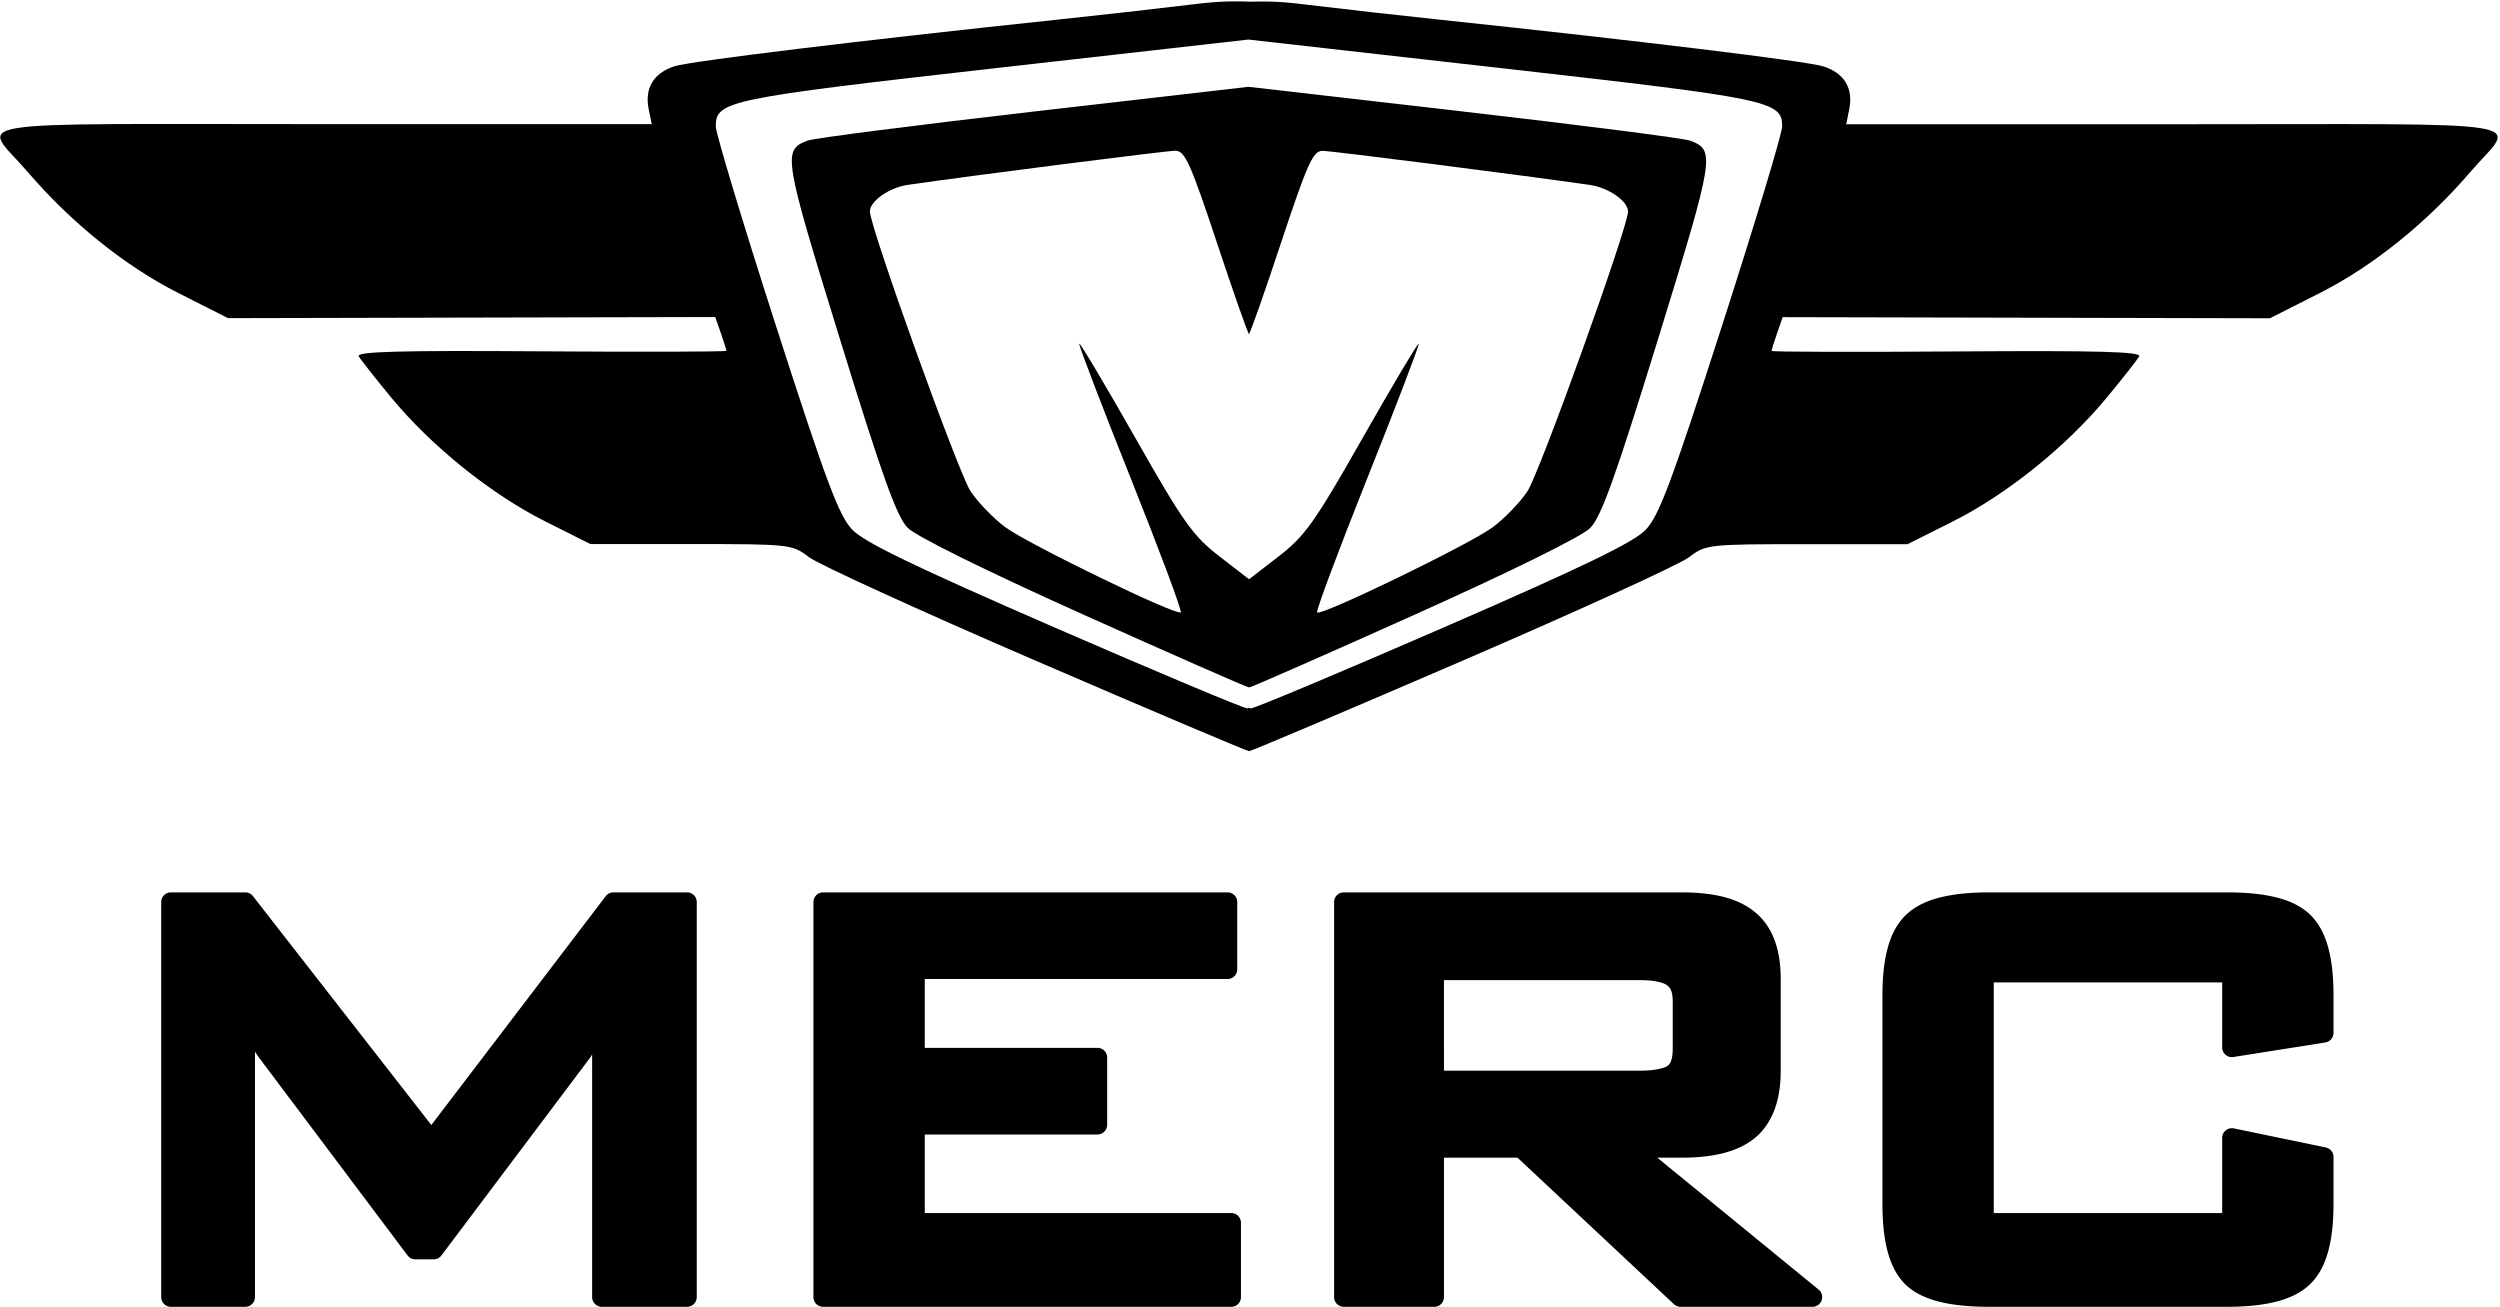
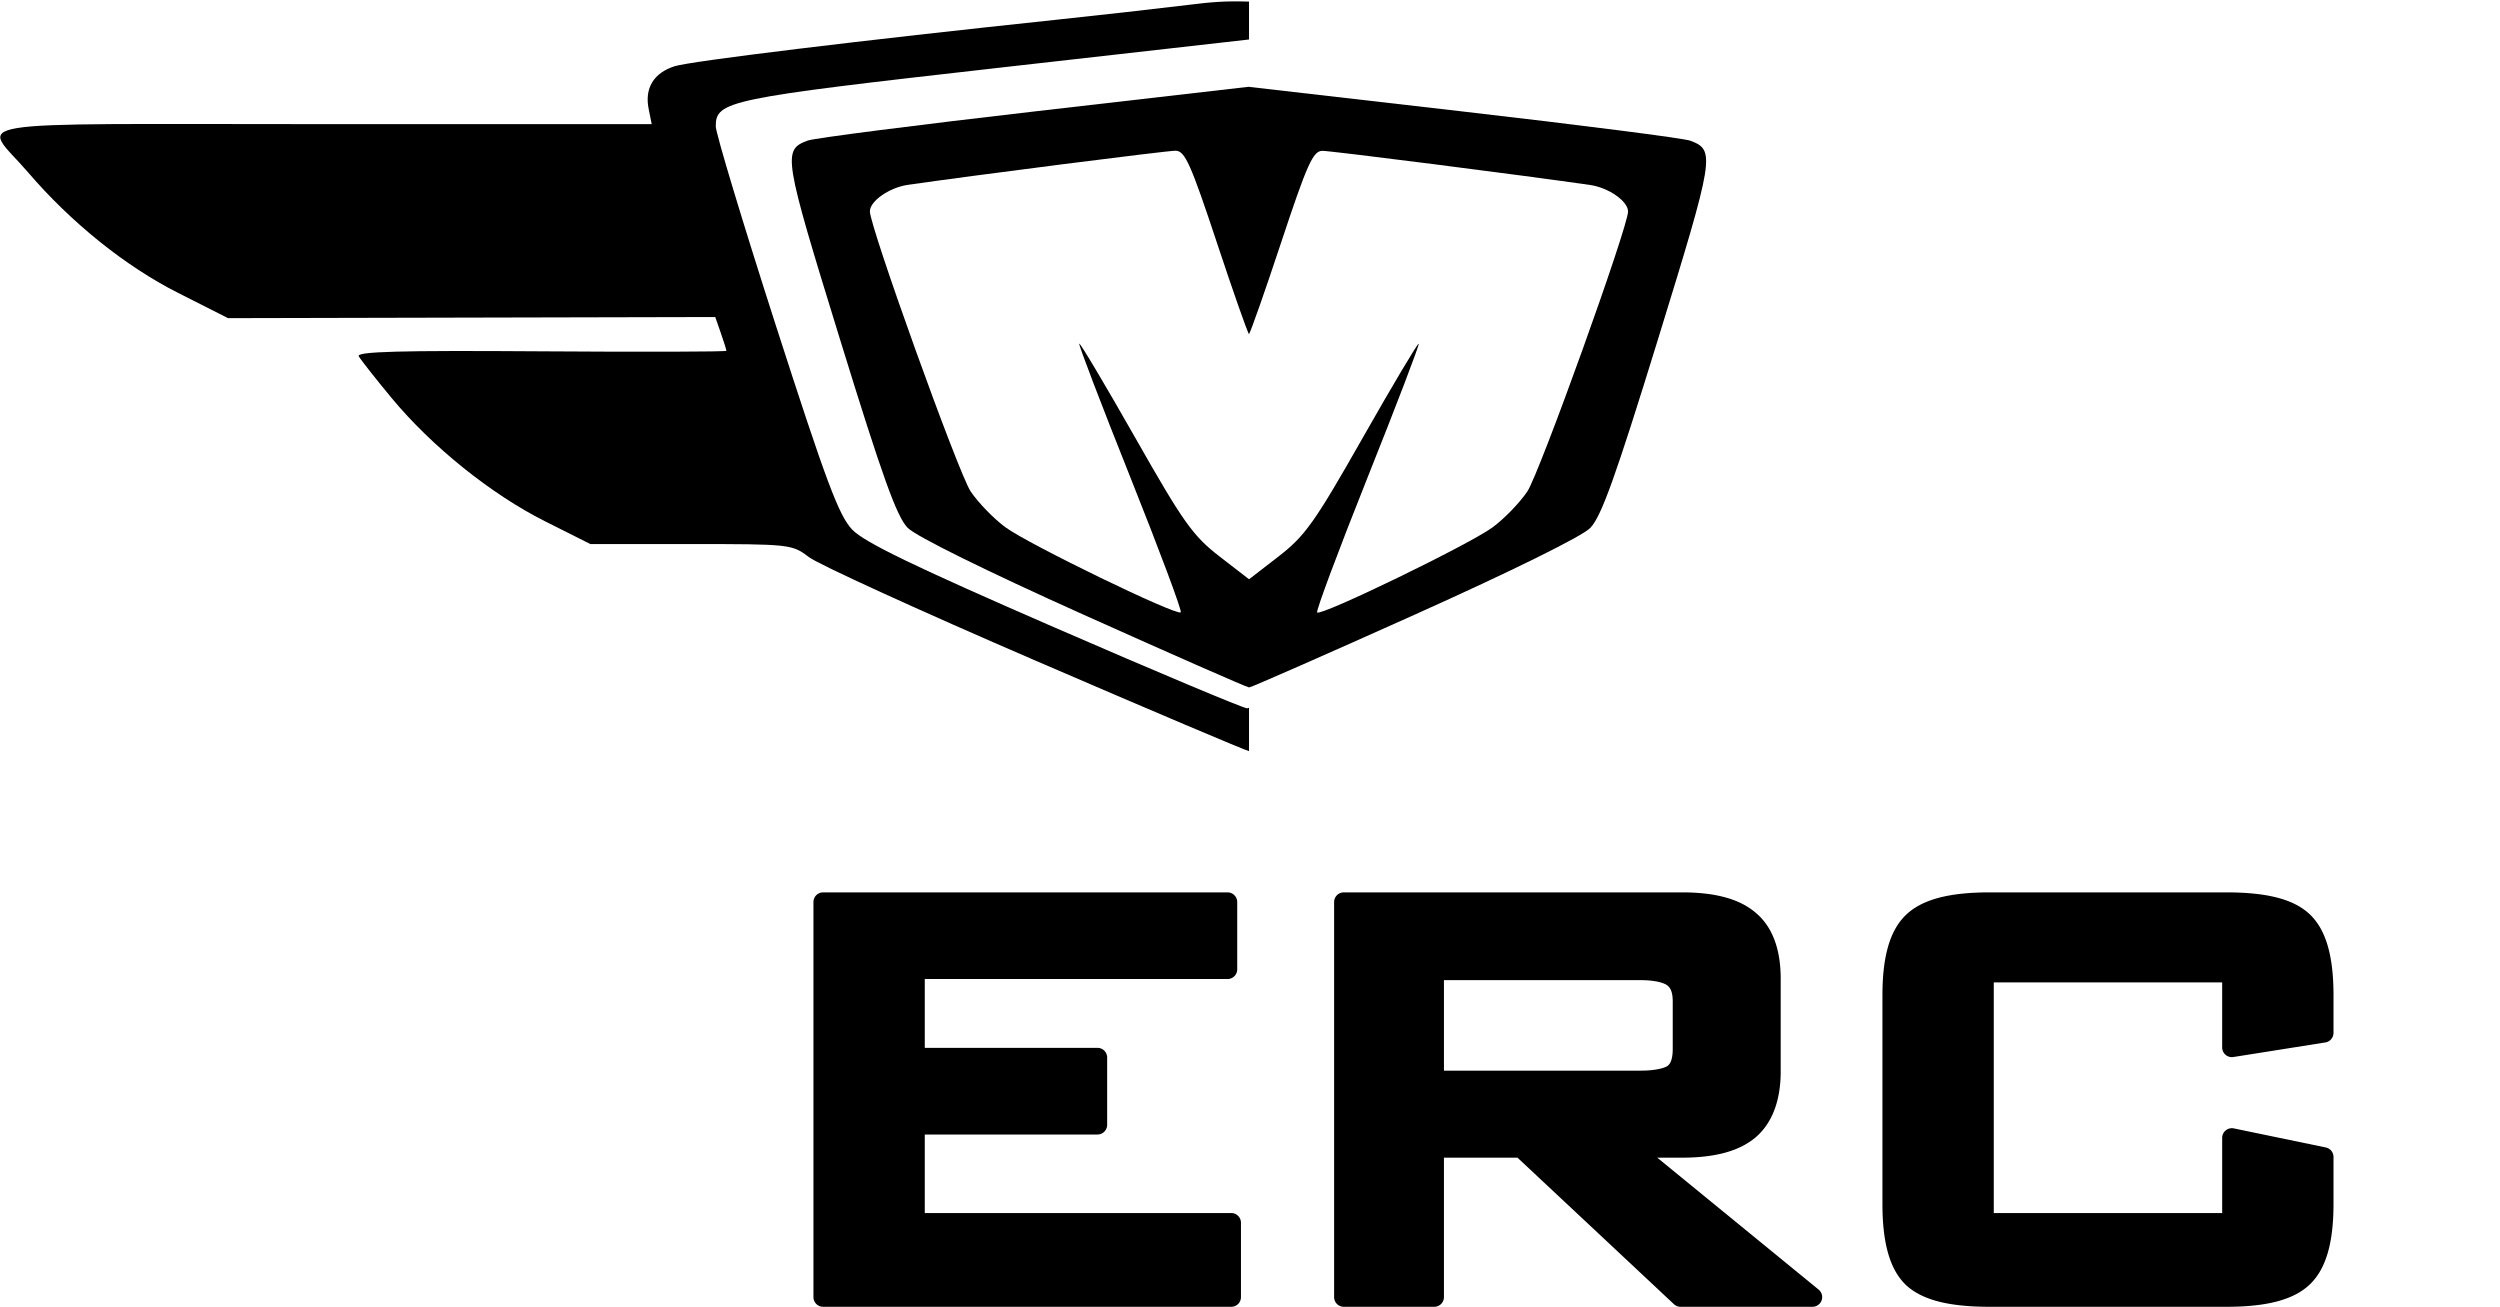
<svg xmlns="http://www.w3.org/2000/svg" xmlns:ns1="http://sodipodi.sourceforge.net/DTD/sodipodi-0.dtd" xmlns:ns2="http://www.inkscape.org/namespaces/inkscape" version="1.1" id="svg5029" width="1748" height="914" viewBox="0 0 1748 914" ns1:docname="log_2025.svg" ns2:version="1.1.2 (b8e25be833, 2022-02-05)">
  <defs id="defs5033" />
  <ns1:namedview id="namedview5031" pagecolor="#ffffff" bordercolor="#666666" borderopacity="1.0" ns2:pageshadow="2" ns2:pageopacity="0.0" ns2:pagecheckerboard="0" showgrid="false" ns2:zoom="0.44659376" ns2:cx="873.27687" ns2:cy="456.79098" ns2:window-width="1920" ns2:window-height="1017" ns2:window-x="-8" ns2:window-y="-8" ns2:window-maximized="1" ns2:current-layer="text2463" />
  <g ns2:groupmode="layer" ns2:label="Image" id="g5035">
    <path id="path1116" style="fill:#000000;stroke-width:3.717" d="M 873.31,60.649 725.314,77.686 c -83.809,9.648 -156.043,18.909 -160.518,20.579 -17.74,6.622 -17.12,10.472 22.438,138.705 29.849,96.76 39.766,124.363 47.481,132.157 5.838,5.898 55.054,30.195 122.648,60.547 62.093,27.882 114.174,50.779 115.737,50.885 0.019,10e-4 0.191,-0.073 0.21,-0.072 V 404.994 l -20.507,-15.839 c -18.763,-14.494 -25.351,-23.769 -59.095,-83.181 -20.888,-36.777 -38.489,-66.353 -39.111,-65.73 -0.622,0.622 15.491,42.761 35.809,93.648 20.317,50.887 36.159,93.305 35.206,94.258 -2.726,2.726 -106.071,-47.386 -122.517,-59.408 -8.131,-5.943 -19.131,-17.275 -24.441,-25.181 -8.444,-12.573 -70.48,-185.024 -70.434,-195.797 0.03,-7.173 13.58,-16.638 26.503,-18.51 46.267,-6.703 180.913,-23.875 187.18,-23.875 6.591,0 10.584,8.9 29.196,65.04 11.314,34.128 20.698,60.762 22.212,63.284 z" />
    <path id="path1371" style="fill:#000000;stroke-width:3.717" d="m 873.31,1.126 c -17.447,-0.583 -27.337,0.445 -42.073,2.25 -21.463,2.629 -63.275,7.338 -92.915,10.467 C 602.1,28.224 482.67,42.772 471.627,46.327 457.075,51.012 450.632,61.604 453.53,76.096 L 455.672,86.796 H 225.206 c -261.791,0 -237.845,-3.892 -205.828,33.449 30.419,35.478 68.23,65.875 105.168,84.553 l 34.901,17.654 170.332,-0.392 170.325,-0.392 3.891,11.164 c 2.141,6.141 3.898,11.741 3.898,12.442 0,0.7 -58.393,0.865 -129.754,0.37 -98.631,-0.684 -129.159,0.152 -127.294,3.477 1.35,2.406 11.649,15.483 22.88,29.058 28.111,33.976 69.728,67.426 107.411,86.338 l 31.649,15.89 h 70.427 c 69.227,0 70.64,0.154 82.506,9.204 6.639,5.064 77.875,37.598 158.304,72.299 80.429,34.702 147.583,63.175 149.23,63.269 0.003,1.9e-4 0.055,-0.022 0.058,-0.022 v -30.328 c -0.153,0.03 -1.201,0.448 -1.278,0.443 C 869.013,495.082 808.169,469.531 736.827,438.5 639.429,396.137 604.323,379.158 595.901,370.346 586.541,360.554 577.708,336.964 542.569,227.859 519.407,155.943 500.46,93.144 500.46,88.313 c 0,-17.76 8.196,-19.461 195.731,-40.672 L 873.31,27.613 Z" />
    <path id="path1116-2" style="fill:#000000;stroke-width:3.717" d="m 873.244,60.735 147.996,17.037 c 83.809,9.648 156.043,18.909 160.518,20.579 17.74,6.622 17.12,10.472 -22.438,138.705 -29.849,96.76 -39.767,124.363 -47.481,132.157 -5.838,5.898 -55.054,30.195 -122.648,60.547 -62.093,27.882 -114.174,50.779 -115.737,50.885 -0.019,0.001 -0.191,-0.073 -0.21,-0.072 v -75.493 l 20.507,-15.839 c 18.763,-14.494 25.351,-23.769 59.095,-83.181 20.888,-36.777 38.489,-66.353 39.111,-65.73 0.622,0.622 -15.491,42.761 -35.809,93.648 -20.317,50.887 -36.159,93.305 -35.206,94.258 2.726,2.726 106.071,-47.386 122.517,-59.408 8.131,-5.943 19.131,-17.275 24.441,-25.181 8.444,-12.573 70.48,-185.024 70.434,-195.797 -0.03,-7.173 -13.58,-16.638 -26.503,-18.51 -46.267,-6.703 -180.913,-23.875 -187.18,-23.875 -6.591,0 -10.584,8.9 -29.196,65.04 -11.314,34.128 -20.698,60.762 -22.212,63.284 z" />
-     <path id="path1371-9" style="fill:#000000;stroke-width:3.717" d="m 873.244,1.212 c 17.447,-0.583 27.337,0.445 42.073,2.25 21.463,2.629 63.275,7.338 92.915,10.467 136.222,14.381 255.652,28.929 266.695,32.484 14.552,4.685 20.995,15.277 18.097,29.769 l -2.141,10.7 h 230.465 c 261.791,0 237.845,-3.892 205.828,33.449 -30.419,35.478 -68.23,65.875 -105.168,84.553 l -34.901,17.654 -170.332,-0.392 -170.325,-0.392 -3.891,11.164 c -2.141,6.141 -3.898,11.741 -3.898,12.442 0,0.7 58.393,0.865 129.754,0.37 98.631,-0.684 129.159,0.152 127.293,3.477 -1.35,2.406 -11.649,15.483 -22.88,29.058 -28.111,33.976 -69.728,67.426 -107.411,86.338 l -31.649,15.89 h -70.427 c -69.228,0 -70.641,0.154 -82.506,9.204 -6.639,5.064 -77.875,37.598 -158.304,72.299 -80.429,34.702 -147.583,63.175 -149.23,63.269 -0.003,1.9e-4 -0.055,-0.022 -0.058,-0.022 v -30.328 c 0.153,0.03 1.201,0.448 1.278,0.443 3.02,-0.191 63.864,-25.742 135.206,-56.773 97.398,-42.363 132.503,-59.343 140.926,-68.155 9.36,-9.792 18.193,-33.382 53.332,-142.487 23.162,-71.916 42.109,-134.715 42.109,-139.547 0,-17.76 -8.196,-19.461 -195.731,-40.672 L 873.244,27.699 Z" />
    <g aria-label="MERC" id="text2463" style="font-size:535.19px;letter-spacing:-39.953px;word-spacing:0px;stroke:#000000;stroke-width:13.555">
      <g id="path5347">
-         <path style="color:#000000;-inkscape-font-specification:'BankGothic Md BT';fill:#000000;stroke:none;stroke-linejoin:round;-inkscape-stroke:none;paint-order:markers fill stroke" d="M 119.501,906.939 V 630.72 h 52.003 L 301.643,797.706 428.907,630.72 h 51.481 v 276.219 h -59.582 V 736.295 l 0.523,-12.544 1.829,-16.986 -9.146,17.77 -7.056,11.237 -103.745,137.979 h -12.805 l -104.007,-138.501 -9.93,-14.634 -6.533,-13.589 1.045,15.679 0.523,13.589 v 170.644 z" id="path5358" />
-         <path style="color:#000000;-inkscape-font-specification:'BankGothic Md BT';fill:#000000;stroke:none;stroke-linejoin:round;-inkscape-stroke:none;paint-order:markers fill stroke" d="m 119.5,623.943 a 6.778,6.778 0 0 0 -6.777,6.777 V 906.939 A 6.778,6.778 0 0 0 119.5,913.717 h 52.004 a 6.778,6.778 0 0 0 6.777,-6.777 V 736.295 a 6.778,6.778 0 0 0 -0.004,-0.26 l -0.027,-0.727 2.541,3.746 a 6.778,6.778 0 0 0 0.189,0.266 l 104.006,138.5 a 6.778,6.778 0 0 0 5.42,2.709 h 12.805 a 6.778,6.778 0 0 0 5.418,-2.705 L 412.373,739.846 a 6.778,6.778 0 0 0 0.322,-0.469 l 1.334,-2.125 v 169.688 a 6.778,6.778 0 0 0 6.777,6.777 h 59.582 a 6.778,6.778 0 0 0 6.777,-6.777 V 630.721 a 6.778,6.778 0 0 0 -6.777,-6.777 H 428.908 a 6.778,6.778 0 0 0 -5.391,2.668 L 301.582,786.604 176.85,626.555 a 6.778,6.778 0 0 0 -5.346,-2.611 z m 6.777,13.555 h 41.916 l 128.104,164.375 a 6.778,6.778 0 0 0 10.736,-0.059 l 125.23,-164.316 h 41.346 V 900.162 H 427.584 V 736.436 l 0.508,-12.18 1.805,-16.766 a 6.778,6.778 0 0 0 -12.764,-3.826 l -9.016,17.512 -6.75,10.752 -101.541,135.045 h -6.033 l -101.877,-135.664 -9.557,-14.082 -6.314,-13.137 a 6.778,6.778 0 0 0 -12.871,3.387 l 1.039,15.586 0.514,13.363 v 163.736 h -38.449 z" id="path5360" />
-       </g>
+         </g>
      <g id="path5349">
        <path style="color:#000000;-inkscape-font-specification:'BankGothic Md BT';fill:#000000;stroke:none;stroke-linejoin:round;-inkscape-stroke:none;paint-order:markers fill stroke" d="M 575.539,906.939 V 630.72 h 282.752 v 47.038 H 639.824 v 61.672 h 127.526 v 47.038 H 639.824 v 68.467 h 221.079 v 52.003 z" id="path5364" />
        <path style="color:#000000;-inkscape-font-specification:'BankGothic Md BT';fill:#000000;stroke:none;stroke-linejoin:round;-inkscape-stroke:none;paint-order:markers fill stroke" d="m 575.539,623.943 a 6.778,6.778 0 0 0 -6.777,6.777 v 276.219 a 6.778,6.778 0 0 0 6.777,6.777 H 860.904 a 6.778,6.778 0 0 0 6.777,-6.777 v -52.004 A 6.778,6.778 0 0 0 860.904,848.158 H 646.602 v -54.912 h 120.748 a 6.778,6.778 0 0 0 6.777,-6.777 v -47.037 a 6.778,6.778 0 0 0 -6.777,-6.779 H 646.602 v -48.117 h 211.689 a 6.778,6.778 0 0 0 6.777,-6.777 V 630.721 a 6.778,6.778 0 0 0 -6.777,-6.777 z m 6.777,13.555 h 269.197 v 33.482 H 639.824 a 6.778,6.778 0 0 0 -6.777,6.777 v 61.674 a 6.778,6.778 0 0 0 6.777,6.777 h 120.748 v 33.482 H 639.824 a 6.778,6.778 0 0 0 -6.777,6.777 v 68.467 a 6.778,6.778 0 0 0 6.777,6.777 h 214.303 v 38.449 H 582.316 Z" id="path5366" />
      </g>
      <g id="path5351">
        <path style="color:#000000;-inkscape-font-specification:'BankGothic Md BT';fill:#000000;stroke:none;stroke-linejoin:round;-inkscape-stroke:none;paint-order:markers fill stroke" d="m 1147.343,678.542 h -144.512 v 76.829 h 144.512 q 16.463,0 22.735,-4.704 6.272,-4.704 6.272,-17.247 v -33.188 q 0,-11.498 -6.272,-16.463 -6.272,-5.226 -22.735,-5.226 z M 939.591,906.939 V 630.72 h 236.236 q 32.927,0 47.561,12.805 14.895,12.544 14.895,40.766 v 64.808 q 0,27.7 -14.895,40.766 -14.895,12.805 -47.561,12.805 h -36.063 l 127.526,104.268 h -92.247 L 1063.72,802.671 h -60.888 v 104.268 z" id="path5370" />
        <path style="color:#000000;-inkscape-font-specification:'BankGothic Md BT';fill:#000000;stroke:none;stroke-linejoin:round;-inkscape-stroke:none;paint-order:markers fill stroke" d="m 939.592,623.943 a 6.778,6.778 0 0 0 -6.779,6.777 v 276.219 a 6.778,6.778 0 0 0 6.779,6.777 h 63.24 a 6.778,6.778 0 0 0 6.777,-6.777 v -97.49 h 51.432 l 109.369,102.436 a 6.778,6.778 0 0 0 4.633,1.832 h 92.248 a 6.778,6.778 0 0 0 4.289,-12.025 l -112.818,-92.242 h 17.066 c 22.663,0 40.191,-4.31 51.978,-14.443 a 6.778,6.778 0 0 0 0.051,-0.045 c 11.715,-10.277 17.203,-26.18 17.203,-45.861 v -64.809 c 0,-19.986 -5.452,-35.936 -17.271,-45.914 -11.652,-10.159 -29.169,-14.434 -51.961,-14.434 z m 6.777,13.555 h 229.459 c 21.073,0 35.237,4.249 43.098,11.127 a 6.778,6.778 0 0 0 0.096,0.084 c 8.014,6.749 12.484,17.959 12.484,35.582 v 64.809 c 0,17.236 -4.436,28.504 -12.566,35.65 -8.078,6.925 -22.245,11.143 -43.111,11.143 h -36.062 a 6.778,6.778 0 0 0 -4.291,12.025 l 112.82,92.244 h -70.574 l -109.367,-102.438 a 6.778,6.778 0 0 0 -4.635,-1.832 h -60.887 a 6.778,6.778 0 0 0 -6.779,6.779 v 97.49 h -49.684 z m 56.463,34.268 a 6.778,6.778 0 0 0 -6.779,6.777 v 76.828 a 6.778,6.778 0 0 0 6.779,6.777 h 144.512 c 11.621,0 20.342,-1.215 26.801,-6.059 6.495,-4.871 8.982,-13.178 8.982,-22.67 v -33.188 c 0,-8.867 -2.654,-16.824 -8.785,-21.719 -6.417,-5.304 -15.348,-6.748 -26.998,-6.748 z m 6.777,13.555 h 137.734 c 10.258,0 16.454,2.039 18.395,3.656 a 6.778,6.778 0 0 0 0.133,0.105 c 2.185,1.73 3.701,4.717 3.701,11.15 v 33.188 c 0,7.233 -1.693,10.425 -3.561,11.826 -1.904,1.428 -8.338,3.348 -18.668,3.348 h -137.734 z" id="path5372" />
      </g>
      <g id="path5353">
        <path style="color:#000000;-inkscape-font-specification:'BankGothic Md BT';fill:#000000;stroke:none;stroke-linejoin:round;-inkscape-stroke:none;paint-order:markers fill stroke" d="m 1560.524,680.11 h -173.257 v 174.825 h 173.257 v -59.32 l 64.285,13.327 v 32.665 q 0,37.631 -14.373,51.481 -14.373,13.85 -54.094,13.85 H 1391.448 q -39.983,0 -54.355,-13.589 -14.111,-13.85 -14.111,-51.742 V 696.051 q 0,-37.369 14.111,-51.219 14.373,-14.111 54.355,-14.111 h 164.895 q 40.244,0 54.355,13.85 14.111,13.85 14.111,51.481 v 26.132 l -64.285,10.192 z" id="path5376" />
        <path style="color:#000000;-inkscape-font-specification:'BankGothic Md BT';fill:#000000;stroke:none;stroke-linejoin:round;-inkscape-stroke:none;paint-order:markers fill stroke" d="m 1391.447,623.943 c -27.451,0 -47.278,4.443 -59.102,16.051 -11.582,11.368 -16.143,30.291 -16.143,56.057 v 145.557 c 0,26.103 4.53,45.182 16.143,56.58 a 6.778,6.778 0 0 0 0.09,0.088 c 11.862,11.215 31.589,15.441 59.012,15.441 h 164.897 c 27.268,0 46.969,-4.35 58.797,-15.748 11.79,-11.362 16.447,-30.411 16.447,-56.361 v -32.664 a 6.778,6.778 0 0 0 -5.402,-6.637 l -64.285,-13.328 a 6.778,6.778 0 0 0 -8.154,6.637 V 848.158 H 1394.045 V 686.889 h 159.701 V 732.375 a 6.778,6.778 0 0 0 7.84,6.693 l 64.285,-10.191 a 6.778,6.778 0 0 0 5.717,-6.693 v -26.133 c 0,-25.934 -4.545,-44.935 -16.143,-56.318 -11.706,-11.49 -31.495,-15.789 -59.102,-15.789 z m 0,13.555 h 164.897 c 26.052,0 42.498,4.933 49.607,11.91 7.218,7.084 12.08,22.403 12.08,46.643 v 20.346 l -50.73,8.043 v -44.328 a 6.778,6.778 0 0 0 -6.777,-6.779 h -173.256 a 6.778,6.778 0 0 0 -6.779,6.779 v 174.824 a 6.778,6.778 0 0 0 6.779,6.777 h 173.256 a 6.778,6.778 0 0 0 6.777,-6.777 v -50.994 l 50.73,10.518 v 27.148 c 0,24.224 -4.924,39.496 -12.297,46.602 -7.335,7.069 -23.698,11.953 -49.391,11.953 h -164.897 c -25.835,0 -42.324,-4.814 -49.648,-11.695 -7.179,-7.088 -12.039,-22.487 -12.039,-46.859 V 696.051 c 0,-24.06 4.847,-39.284 12.08,-46.383 a 6.778,6.778 0 0 0 0,0 c 7.34,-7.206 23.748,-12.17 49.605,-12.17 z" id="path5378" />
      </g>
    </g>
  </g>
</svg>